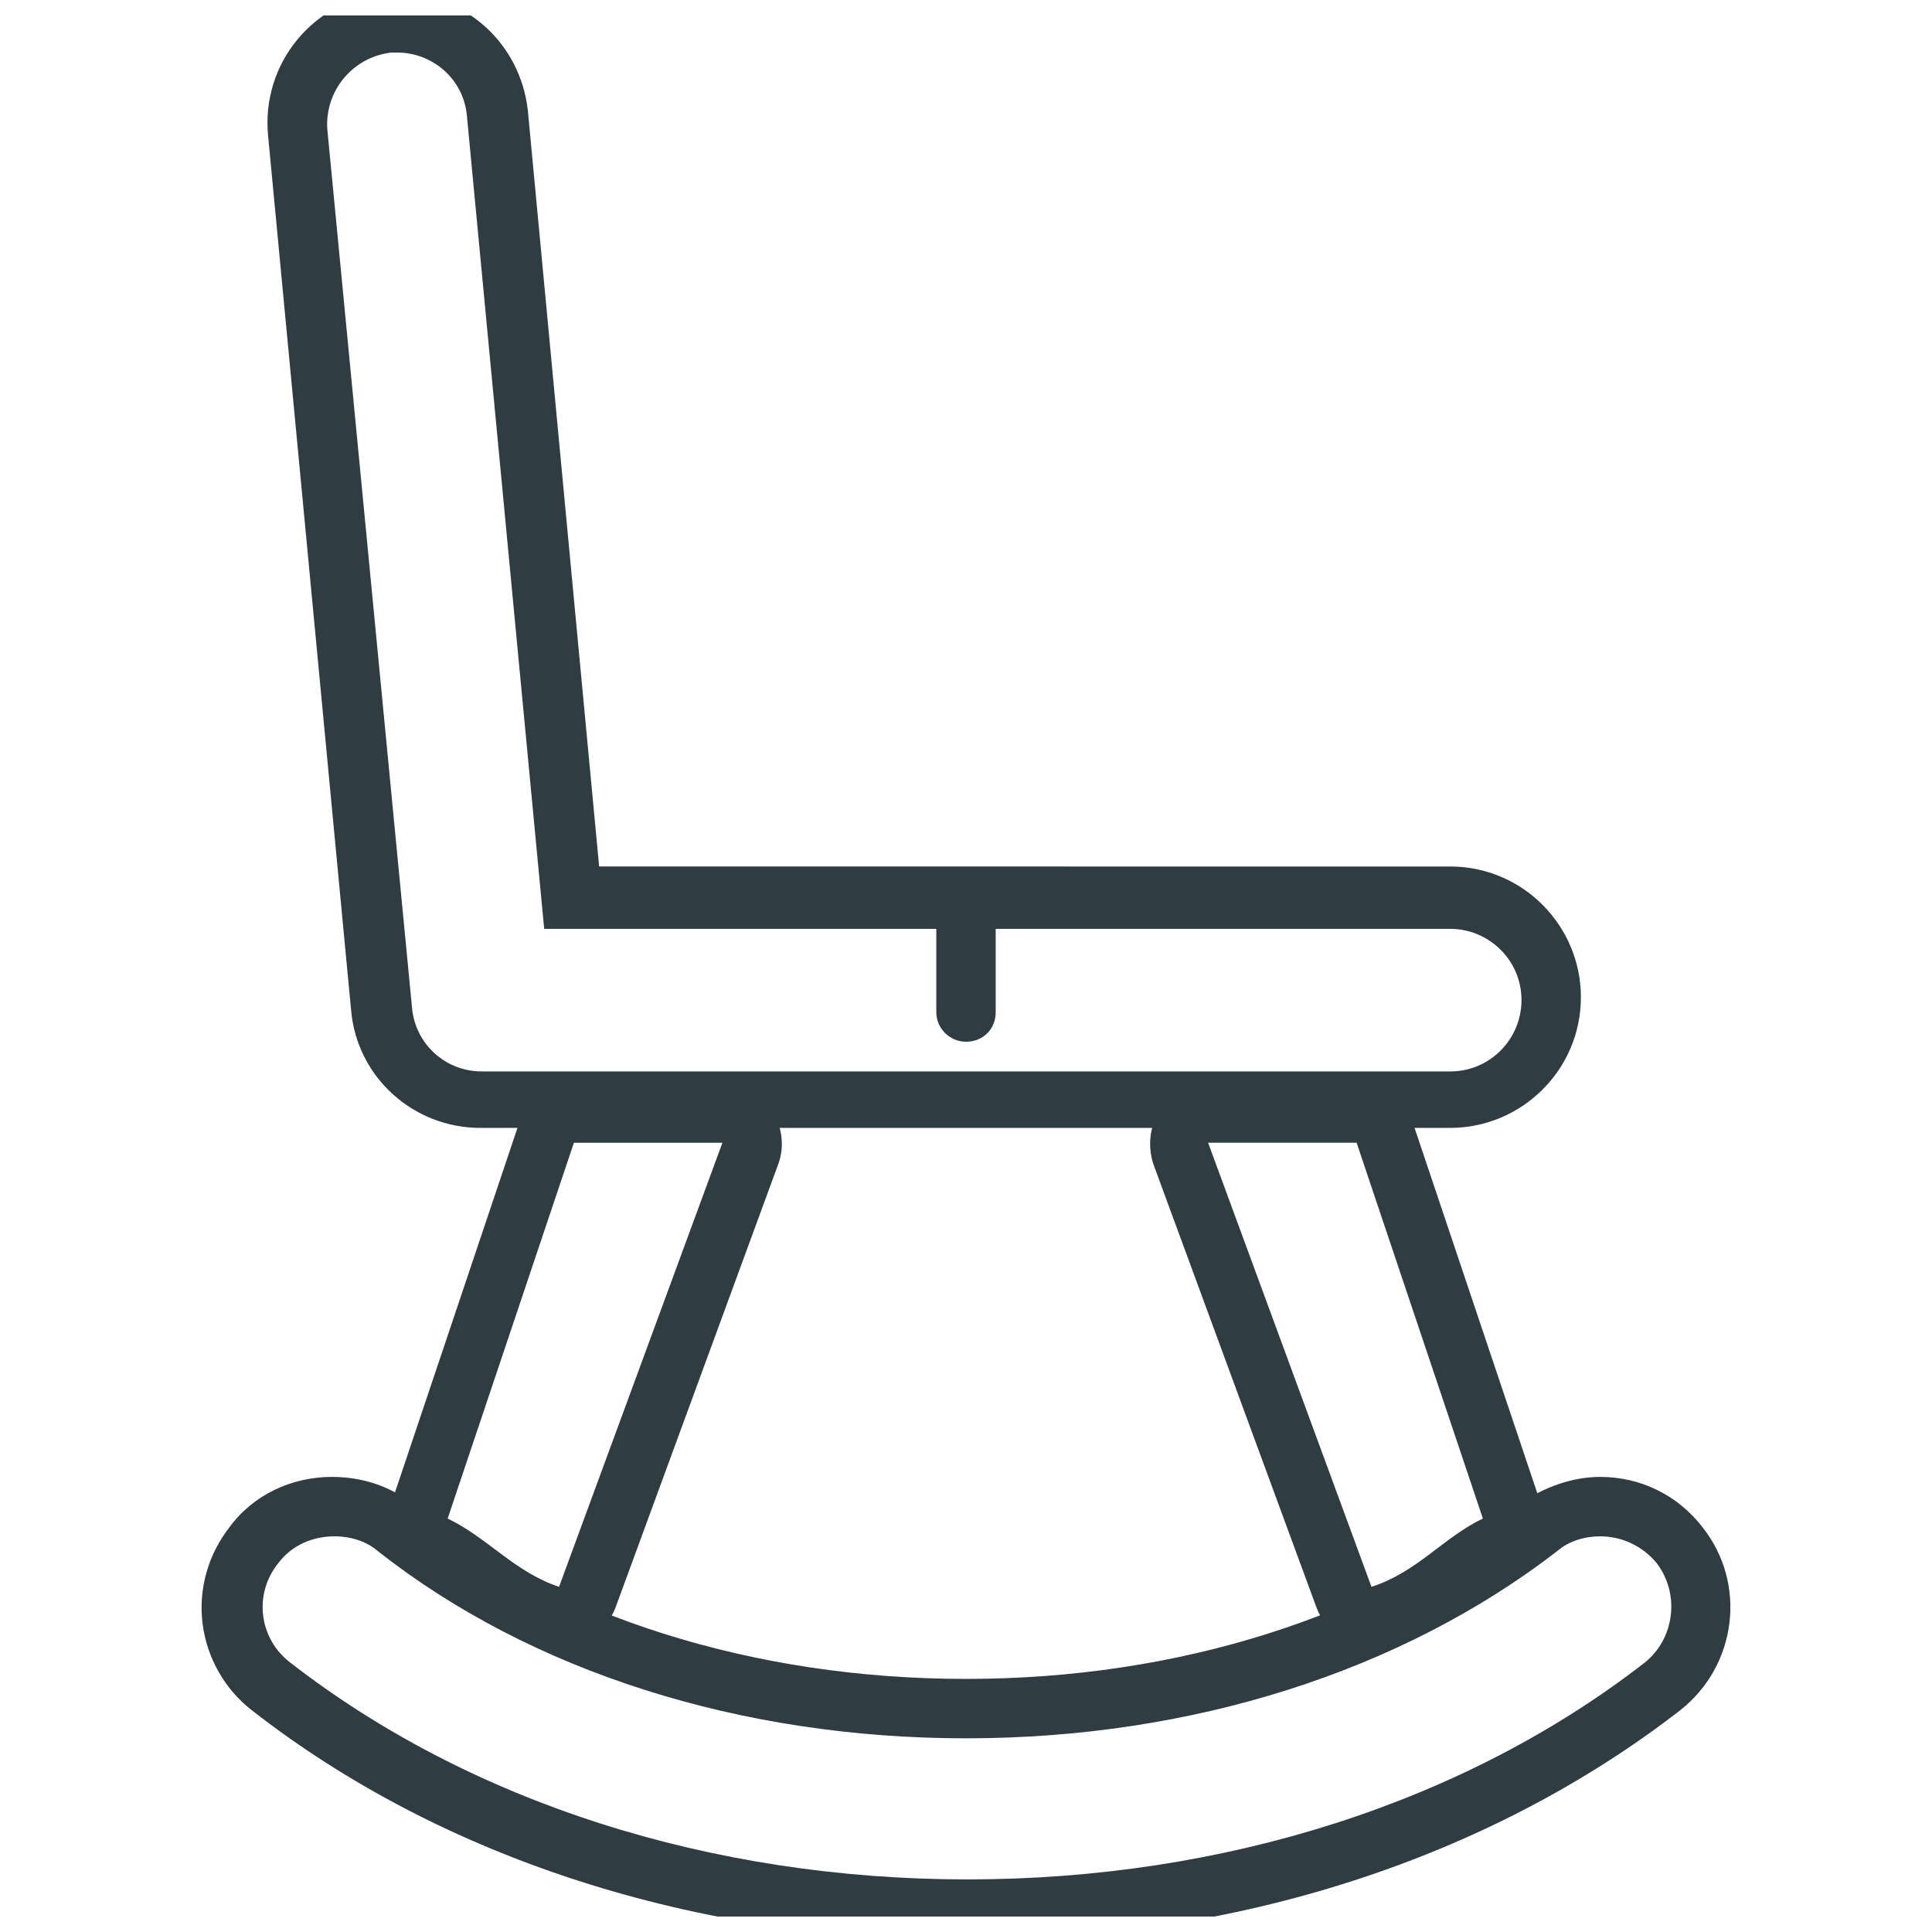
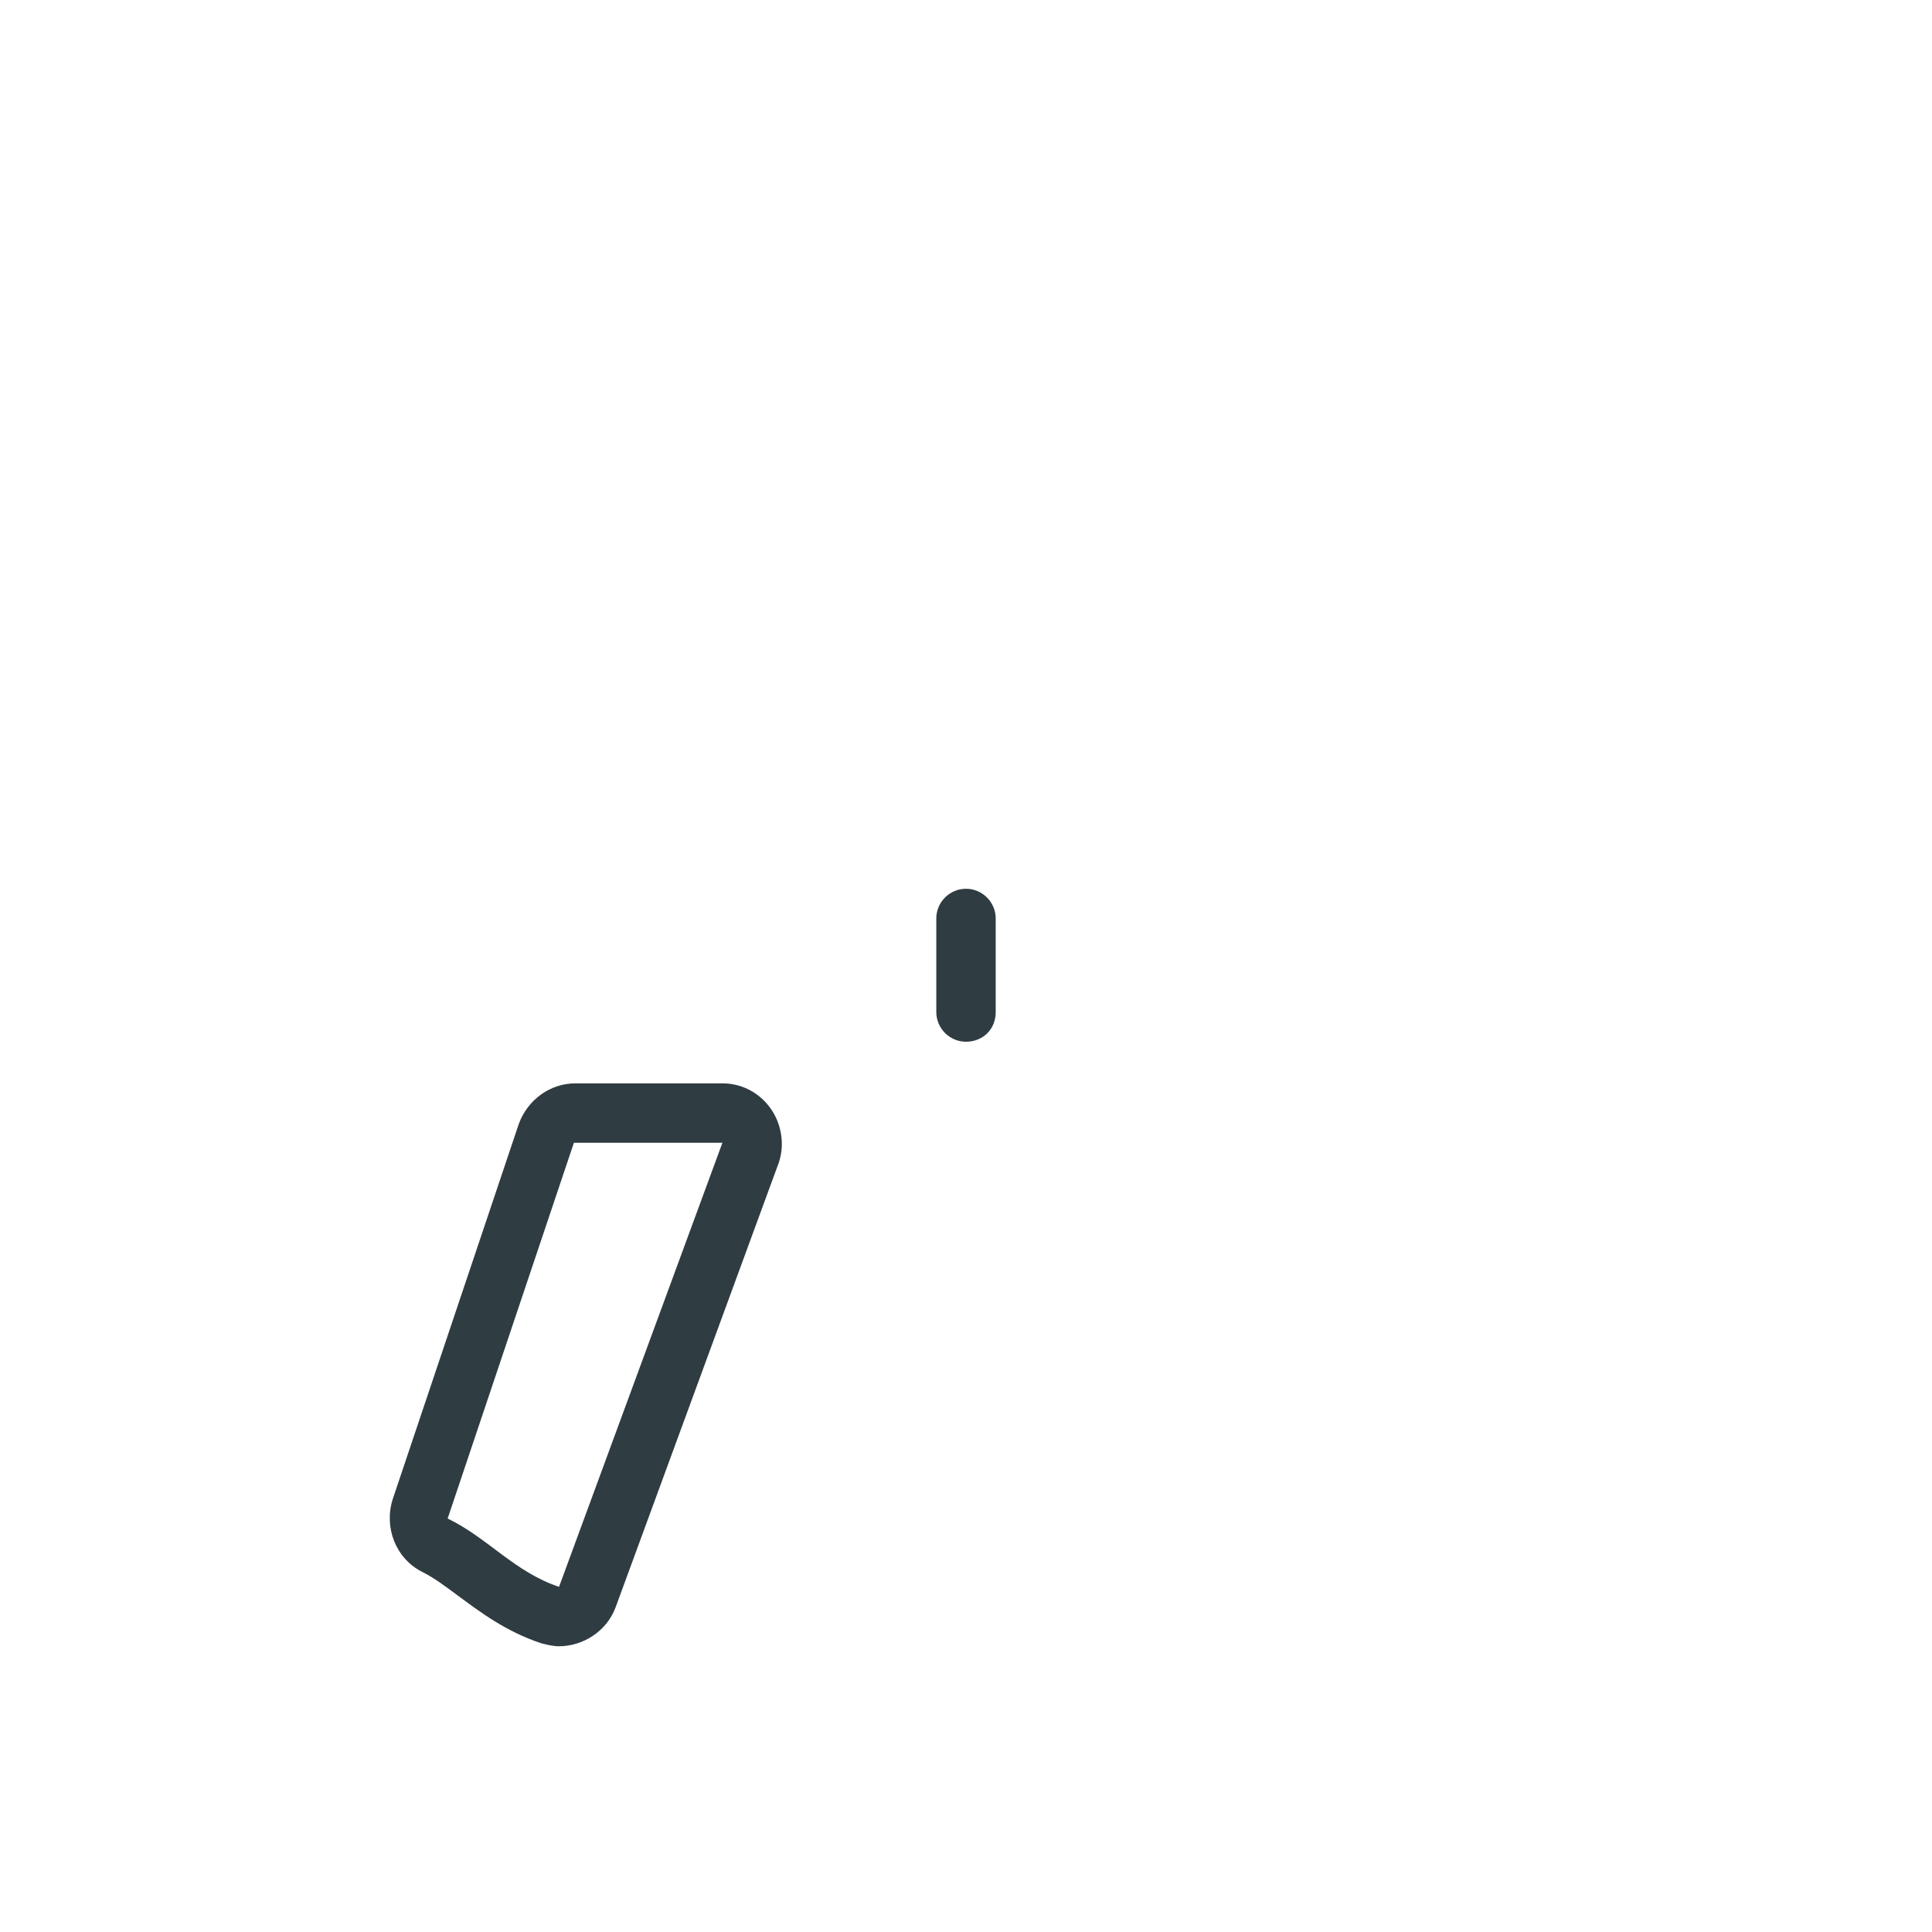
<svg xmlns="http://www.w3.org/2000/svg" width="800px" height="800px" version="1.1" viewBox="144 144 512 512">
  <defs>
    <clipPath id="b">
      <path d="m214 148.09h349v294.91h-349z" />
    </clipPath>
    <clipPath id="a">
-       <path d="m197 535h406v116.9h-406z" />
-     </clipPath>
+       </clipPath>
  </defs>
  <path d="m400 420.07c-4.328 0-7.871-3.543-7.871-7.871v-24.797c0-4.328 3.543-7.871 7.871-7.871s7.871 3.543 7.871 7.871v24.797c0 4.723-3.543 7.871-7.871 7.871z" fill="#2f3c42" />
  <g clip-path="url(#b)">
-     <path d="m249.25 157.93c9.445 0 17.711 7.086 18.5 16.926l20.469 215.3h240.1c10.234 0 18.895 8.266 18.895 18.895 0 10.234-8.266 18.895-18.895 18.895l-256.63-0.004c-9.84 0-17.711-7.477-18.5-16.926l-22.434-232.62c-0.789-10.234 6.691-19.285 16.926-20.469h1.574m0-15.742h-3.148c-9.055 0.789-17.32 5.117-23.223 12.203-5.902 7.086-8.66 16.137-7.871 25.191l22.043 232.23c1.574 17.711 16.531 31.094 34.242 31.094h257.02c18.895 0 34.637-15.352 34.637-34.637 0-18.895-15.352-34.637-34.637-34.637l-225.54-0.004-18.891-200.34c-1.969-17.715-16.531-31.094-34.637-31.094z" fill="#2f3c42" />
-   </g>
+     </g>
  <g clip-path="url(#a)">
    <path d="m568.07 551.14c5.512 0 11.02 2.363 14.957 7.086 6.297 8.266 4.723 20.074-3.148 26.371-47.625 37-111.39 57.465-179.48 57.465-68.094 0-131.86-20.469-179.48-57.465-8.266-6.297-9.84-18.105-3.148-26.371 3.543-4.723 9.055-7.086 14.957-7.086 3.938 0 8.266 1.18 11.414 3.938 40.535 31.883 96.035 49.594 155.86 49.594s115.32-17.711 156.65-49.594c3.148-2.758 7.477-3.938 11.414-3.938m0-15.742c-7.477 0-14.957 2.754-21.254 7.086-38.574 29.914-90.527 46.445-146.81 46.445s-108.63-16.531-146.81-46.445c-5.902-4.723-13.383-7.086-21.254-7.086-10.629 0-20.859 4.723-27.16 13.383-5.512 7.086-8.266 16.137-7.086 25.586 1.18 9.055 5.902 17.32 12.988 22.828 50.383 39.359 117.69 61.008 189.32 61.008 71.637 0 138.55-21.648 189.32-61.008 14.957-11.809 17.711-33.457 5.902-48.414-6.684-8.66-16.523-13.383-27.152-13.383z" fill="#2f3c42" />
  </g>
  <path d="m335.45 446.84-43.297 117.69c-11.809-3.938-18.895-12.988-29.52-18.105l33.457-99.582h39.359m0-15.742h-38.965c-6.691 0-12.594 4.328-14.957 10.629l-33.457 99.582c-2.363 7.477 0.789 15.742 7.871 19.285 3.148 1.574 6.297 3.938 9.445 6.297 5.902 4.328 12.594 9.445 22.043 12.594 1.574 0.395 3.148 0.789 4.723 0.789 6.297 0 12.594-3.938 14.957-10.234l42.902-116.9c0.789-1.969 1.18-3.938 1.18-5.902 0-9.055-7.086-16.141-15.742-16.141z" fill="#2f3c42" />
-   <path d="m503.52 446.84 33.457 99.582c-10.629 5.117-17.32 14.168-29.52 18.105l-43.297-117.69h39.359m0-15.742h-38.965c-5.117 0-9.84 2.363-12.988 6.691-2.754 4.328-3.543 9.445-1.969 14.562l43.297 117.69c2.363 6.297 8.266 10.234 14.957 10.234 1.574 0 3.148-0.395 4.723-0.789 9.445-3.148 16.137-7.871 22.043-12.594 3.543-2.754 6.297-4.723 9.445-6.297 7.086-3.543 10.629-11.809 7.871-19.285l-33.457-99.582c-2.363-6.301-8.266-10.629-14.957-10.629z" fill="#2f3c42" />
</svg>